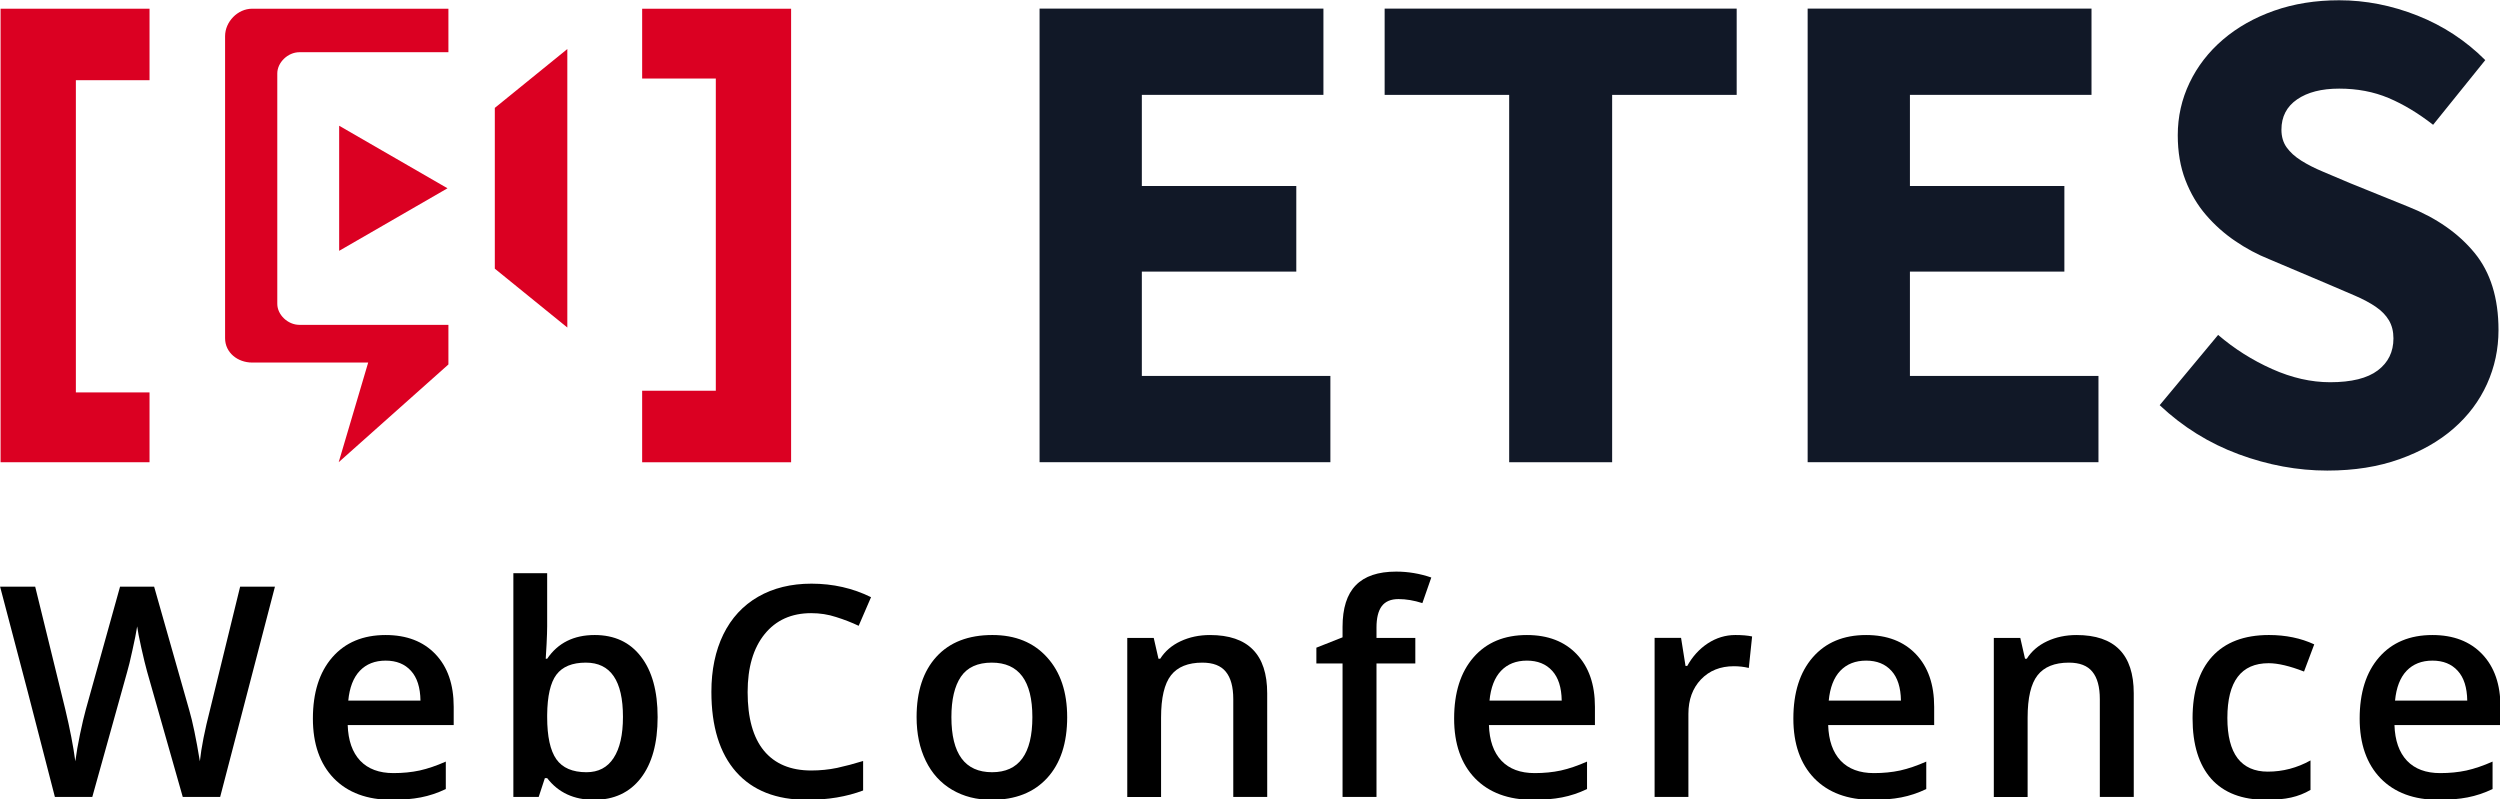
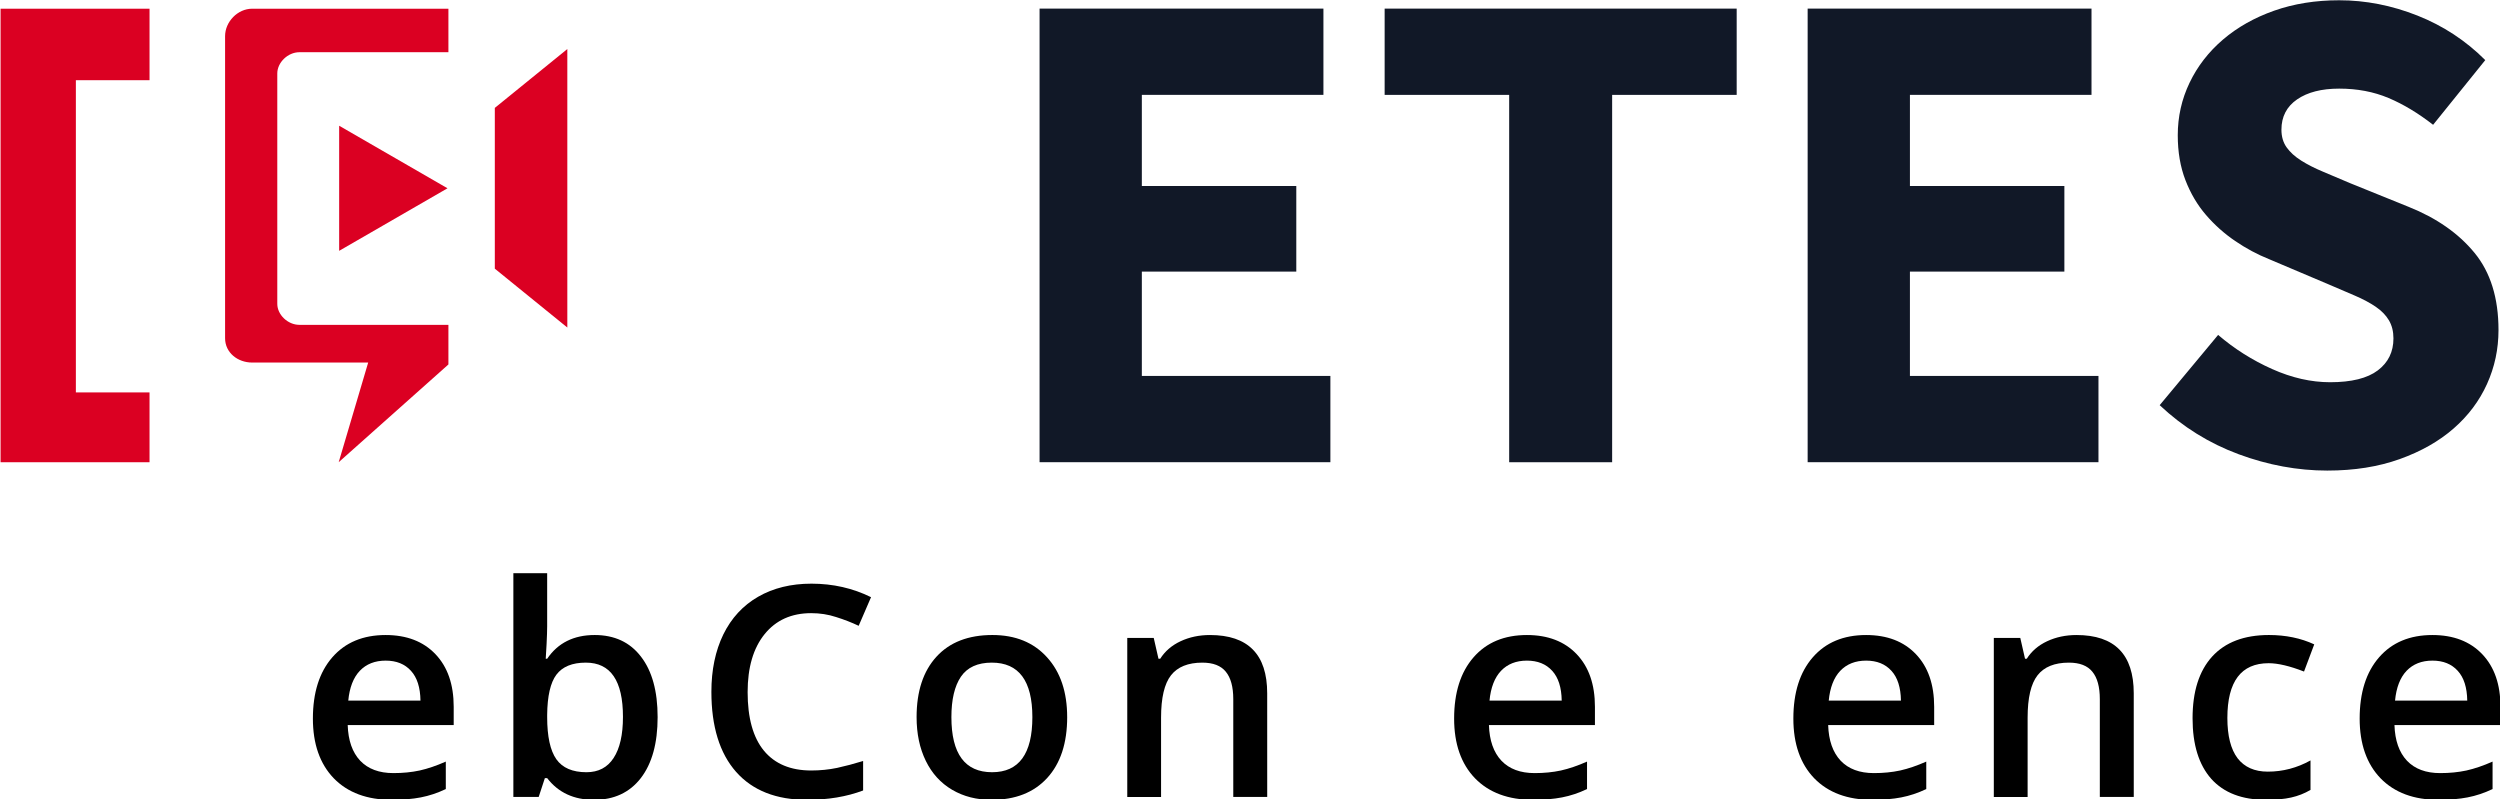
<svg xmlns="http://www.w3.org/2000/svg" xmlns:ns1="http://www.inkscape.org/namespaces/inkscape" xmlns:ns2="http://sodipodi.sourceforge.net/DTD/sodipodi-0.dtd" width="219" height="70" viewBox="0 0 950.262 303.536" version="1.1" id="svg914" ns1:version="1.0.1 (3bc2e813f5, 2020-09-07)" ns2:docname="logo_webconference_red.svg">
  <defs id="defs908">
    <rect x="100.296" y="911.322" width="1100.765" height="513.092" id="rect866" />
    <rect x="100.296" y="911.322" width="1100.765" height="513.092" id="rect895" />
  </defs>
  <ns2:namedview id="base" pagecolor="#ffffff" bordercolor="#666666" borderopacity="1.0" ns1:pageopacity="0.0" ns1:pageshadow="2" ns1:zoom="0.175" ns1:cx="1908.9615" ns1:cy="87.361449" ns1:document-units="mm" ns1:current-layer="layer1" ns1:document-rotation="0" showgrid="false" fit-margin-top="0" fit-margin-left="0" fit-margin-right="0" fit-margin-bottom="0" ns1:window-width="1920" ns1:window-height="995" ns1:window-x="1920" ns1:window-y="0" ns1:window-maximized="1" />
  <g ns1:label="Ebene 1" ns1:groupmode="layer" id="layer1" transform="translate(288.411,16.83)">
    <path d="m 106.733,-13.657 h 107.896 v 32.792 h -69.022 v 34.643 h 58.709 V 86.306 h -58.709 v 39.668 h 71.667 v 32.792 h -110.541 z" style="clip-rule:evenodd;fill:#111827;fill-opacity:1;fill-rule:nonzero;stroke-width:0.265;stroke-linejoin:round;stroke-miterlimit:2" id="path3" />
    <path d="m 285.234,19.135 h -47.336 v -32.792 h 133.812 V 19.135 H 324.372 V 158.766 h -39.138 z" style="clip-rule:evenodd;fill:#111827;fill-opacity:1;fill-rule:nonzero;stroke-width:0.265;stroke-linejoin:round;stroke-miterlimit:2" id="path5" />
    <path d="m 398.685,-13.657 h 107.896 v 32.792 h -69.02 v 34.643 h 58.708 V 86.306 h -58.708 v 39.668 h 71.666 V 158.766 H 398.685 Z" style="clip-rule:evenodd;fill:#111827;fill-opacity:1;fill-rule:nonzero;stroke-width:0.265;stroke-linejoin:round;stroke-miterlimit:2" id="path7" />
    <path d="m 596.228,161.939 c -11.284,0 -22.525,-2.074 -33.719,-6.214 -11.196,-4.141 -21.2,-10.355 -30.015,-18.644 l 22.214,-26.709 c 6.169,5.288 13,9.61 20.496,12.958 7.491,3.35 14.85,5.024 22.081,5.024 8.107,0 14.149,-1.495 18.115,-4.495 3.966,-2.996 5.95,-7.05 5.95,-12.165 0,-2.645 -0.573,-4.933 -1.719,-6.876 -1.149,-1.938 -2.822,-3.657 -5.024,-5.157 -2.207,-1.496 -4.852,-2.908 -7.934,-4.231 -3.087,-1.322 -6.479,-2.777 -10.182,-4.363 l -22.477,-9.52 c -4.41,-1.761 -8.686,-4.055 -12.827,-6.877 -4.144,-2.818 -7.846,-6.123 -11.106,-9.916 -3.264,-3.789 -5.864,-8.198 -7.802,-13.223 -1.941,-5.025 -2.908,-10.71 -2.908,-17.057 0,-7.05 1.495,-13.706 4.495,-19.966 2.996,-6.256 7.228,-11.723 12.694,-16.396 5.463,-4.669 11.941,-8.33 19.436,-10.975 7.491,-2.643 15.736,-3.966 24.728,-3.966 10.049,0 19.965,1.942 29.75,5.817 9.784,3.881 18.38,9.521 25.784,16.926 L 636.424,30.507 c -5.643,-4.405 -11.284,-7.802 -16.925,-10.182 -5.644,-2.38 -11.901,-3.57 -18.775,-3.57 -6.703,0 -12.033,1.367 -16.001,4.099 -3.966,2.735 -5.949,6.569 -5.949,11.503 0,2.645 0.661,4.893 1.983,6.745 1.322,1.851 3.174,3.528 5.553,5.024 2.38,1.5 5.157,2.909 8.331,4.232 3.173,1.322 6.61,2.776 10.313,4.364 l 22.213,8.99 c 10.578,4.231 18.909,10.05 24.991,17.454 6.083,7.405 9.124,17.19 9.124,29.354 0,7.232 -1.454,14.062 -4.362,20.495 -2.909,6.438 -7.142,12.078 -12.696,16.924 -5.553,4.852 -12.387,8.727 -20.494,11.636 -8.111,2.909 -17.281,4.364 -27.502,4.364" style="clip-rule:evenodd;fill:#111827;fill-opacity:1;fill-rule:nonzero;stroke-width:0.265;stroke-linejoin:round;stroke-miterlimit:2" id="path9" />
-     <path d="m -44.326,-13.62 v 26.538 h 28 V 131.592 h -28 v 27.174 h 56.618 V -13.62 Z" style="clip-rule:evenodd;fill:#db0022;fill-opacity:1;fill-rule:nonzero;stroke-width:0.265;stroke-linejoin:round;stroke-miterlimit:2" id="path37" />
    <path d="m -231.574,158.766 v -26.537 h -28 V 13.554 h 28 V -13.62 h -56.62 v 172.386 z" style="clip-rule:evenodd;fill:#db0022;fill-opacity:1;fill-rule:nonzero;stroke-width:0.265;stroke-linejoin:round;stroke-miterlimit:2" id="path39" />
    <path d="m -159.494,30.863 41.178,23.775 -41.178,23.774 z" style="clip-rule:evenodd;fill:#db0022;fill-opacity:1;fill-rule:nonzero;stroke-width:0.265;stroke-linejoin:round;stroke-miterlimit:2" id="path41" />
    <path d="m -174.605,2.917 h 56.637 V -13.62 h -74.582 c -5.512,0 -10.306,4.931 -10.306,10.443 V 111.621 c 0,5.51 4.793,9.256 10.306,9.256 h 44.088 l -11.209,37.878 41.703,-37.153 v -15.057 h -56.637 c -4.399,0 -8.406,-3.829 -8.406,-7.97 V 10.974 c 0,-4.141 4.007,-8.058 8.406,-8.058" style="clip-rule:evenodd;fill:#db0022;fill-opacity:1;fill-rule:nonzero;stroke-width:0.265;stroke-linejoin:round;stroke-miterlimit:2" id="path43" />
    <path d="M -72.768,107.564 -100.329,85.192 V 24.08 L -72.768,1.71 Z" style="clip-rule:evenodd;fill:#db0022;fill-opacity:1;fill-rule:nonzero;stroke-width:0.265;stroke-linejoin:round;stroke-miterlimit:2" id="path45" />
    <g aria-label="WebConference" transform="matrix(2.799,0,0,2.799,-569.752,-2363.995)" id="text864" style="font-style:normal;font-weight:normal;font-size:40px;line-height:1.25;font-family:sans-serif;letter-spacing:2.887px;word-spacing:0px;white-space:pre;shape-inside:url(#rect866);clip-rule:evenodd;fill:#000000;fill-opacity:1;fill-rule:evenodd;stroke:none;stroke-linejoin:round;stroke-miterlimit:2">
-       <path d="m 130.412,946.764 h -5.078 l -4.844,-17.031 q -0.312,-1.113 -0.781,-3.203 -0.469,-2.109 -0.566,-2.93 -0.195,1.25 -0.645,3.242 -0.43,1.992 -0.723,2.969 l -4.727,16.953 h -5.078 l -3.691,-14.297 -3.75,-14.258 h 4.766 l 4.082,16.641 q 0.957,4.004 1.367,7.07 0.215,-1.66 0.645,-3.711 0.43,-2.051 0.781,-3.32 l 4.648,-16.68 h 4.629 l 4.766,16.758 q 0.684,2.324 1.445,6.953 0.293,-2.793 1.406,-7.109 l 4.062,-16.602 h 4.727 z" style="font-style:normal;font-variant:normal;font-weight:600;font-stretch:normal;font-size:40px;font-family:'Open Sans';-inkscape-font-specification:'Open Sans, Semi-Bold';font-variant-ligatures:normal;font-variant-caps:normal;font-variant-numeric:normal;font-variant-east-asian:normal" id="path846" />
      <path d="m 153.729,947.155 q -5.039,0 -7.891,-2.93 -2.832,-2.949 -2.832,-8.105 0,-5.293 2.637,-8.32 2.637,-3.027 7.246,-3.027 4.277,0 6.758,2.598 2.48,2.598 2.48,7.148 v 2.48 H 147.733 q 0.098,3.145 1.699,4.844 1.602,1.68 4.512,1.68 1.914,0 3.555,-0.352 1.66,-0.371 3.555,-1.211 v 3.73 q -1.68,0.801 -3.398,1.133 -1.719,0.332 -3.926,0.332 z m -0.84,-18.906 q -2.188,0 -3.516,1.387 -1.309,1.387 -1.562,4.043 h 9.805 q -0.039,-2.676 -1.289,-4.043 -1.25,-1.387 -3.438,-1.387 z" style="font-style:normal;font-variant:normal;font-weight:600;font-stretch:normal;font-size:40px;font-family:'Open Sans';-inkscape-font-specification:'Open Sans, Semi-Bold';font-variant-ligatures:normal;font-variant-caps:normal;font-variant-numeric:normal;font-variant-east-asian:normal" id="path848" />
      <path d="m 181.265,924.772 q 4.043,0 6.289,2.93 2.266,2.93 2.266,8.223 0,5.312 -2.285,8.281 -2.285,2.949 -6.348,2.949 -4.102,0 -6.367,-2.949 h -0.312 l -0.84,2.559 h -3.438 V 916.374 h 4.59 v 7.227 q 0,0.801 -0.078,2.383 -0.078,1.582 -0.117,2.012 h 0.195 q 2.188,-3.223 6.445,-3.223 z m -1.191,3.75 q -2.773,0 -4.004,1.641 -1.211,1.621 -1.25,5.449 v 0.312 q 0,3.945 1.25,5.723 1.25,1.758 4.082,1.758 2.441,0 3.691,-1.934 1.27,-1.934 1.27,-5.586 0,-7.363 -5.039,-7.363 z" style="font-style:normal;font-variant:normal;font-weight:600;font-stretch:normal;font-size:40px;font-family:'Open Sans';-inkscape-font-specification:'Open Sans, Semi-Bold';font-variant-ligatures:normal;font-variant-caps:normal;font-variant-numeric:normal;font-variant-east-asian:normal" id="path850" />
      <path d="m 210.676,921.803 q -4.023,0 -6.328,2.852 -2.305,2.852 -2.305,7.871 0,5.254 2.207,7.949 2.227,2.695 6.426,2.695 1.816,0 3.516,-0.352 1.699,-0.371 3.535,-0.938 v 4.004 q -3.359,1.27 -7.617,1.27 -6.27,0 -9.629,-3.789 -3.359,-3.809 -3.359,-10.879 0,-4.453 1.621,-7.793 1.641,-3.34 4.727,-5.117 3.086,-1.777 7.246,-1.777 4.375,0 8.086,1.836 l -1.68,3.887 q -1.445,-0.684 -3.066,-1.191 -1.602,-0.527 -3.379,-0.527 z" style="font-style:normal;font-variant:normal;font-weight:600;font-stretch:normal;font-size:40px;font-family:'Open Sans';-inkscape-font-specification:'Open Sans, Semi-Bold';font-variant-ligatures:normal;font-variant-caps:normal;font-variant-numeric:normal;font-variant-east-asian:normal" id="path852" />
      <path d="m 245.438,935.924 q 0,5.293 -2.715,8.262 -2.715,2.969 -7.559,2.969 -3.027,0 -5.352,-1.367 -2.324,-1.367 -3.574,-3.926 -1.25,-2.559 -1.25,-5.938 0,-5.254 2.695,-8.203 2.695,-2.949 7.598,-2.949 4.688,0 7.422,3.027 2.734,3.008 2.734,8.125 z m -15.723,0 q 0,7.48 5.527,7.48 5.469,0 5.469,-7.48 0,-7.402 -5.508,-7.402 -2.891,0 -4.199,1.914 -1.289,1.914 -1.289,5.488 z" style="font-style:normal;font-variant:normal;font-weight:600;font-stretch:normal;font-size:40px;font-family:'Open Sans';-inkscape-font-specification:'Open Sans, Semi-Bold';font-variant-ligatures:normal;font-variant-caps:normal;font-variant-numeric:normal;font-variant-east-asian:normal" id="path854" />
      <path d="m 272.603,946.764 h -4.609 v -13.281 q 0,-2.5 -1.016,-3.73 -0.996,-1.23 -3.184,-1.23 -2.91,0 -4.258,1.719 -1.348,1.719 -1.348,5.762 v 10.762 h -4.59 v -21.602 h 3.594 l 0.645,2.832 h 0.234 q 0.977,-1.543 2.773,-2.383 1.797,-0.84 3.984,-0.84 7.773,0 7.773,7.91 z" style="font-style:normal;font-variant:normal;font-weight:600;font-stretch:normal;font-size:40px;font-family:'Open Sans';-inkscape-font-specification:'Open Sans, Semi-Bold';font-variant-ligatures:normal;font-variant-caps:normal;font-variant-numeric:normal;font-variant-east-asian:normal" id="path856" />
-       <path d="m 292.716,928.639 h -5.273 v 18.125 h -4.609 v -18.125 h -3.555 v -2.148 l 3.555,-1.406 v -1.406 q 0,-3.828 1.797,-5.664 1.797,-1.855 5.488,-1.855 2.422,0 4.766,0.801 l -1.211,3.477 q -1.699,-0.547 -3.242,-0.547 -1.562,0 -2.285,0.977 -0.703,0.957 -0.703,2.891 v 1.406 h 5.273 z" style="font-style:normal;font-variant:normal;font-weight:600;font-stretch:normal;font-size:40px;font-family:'Open Sans';-inkscape-font-specification:'Open Sans, Semi-Bold';font-variant-ligatures:normal;font-variant-caps:normal;font-variant-numeric:normal;font-variant-east-asian:normal" id="path858" />
      <path d="m 308.709,947.155 q -5.039,0 -7.891,-2.93 -2.832,-2.949 -2.832,-8.105 0,-5.293 2.637,-8.32 2.637,-3.027 7.246,-3.027 4.277,0 6.758,2.598 2.48,2.598 2.48,7.148 v 2.48 h -14.395 q 0.098,3.145 1.699,4.844 1.602,1.68 4.512,1.68 1.914,0 3.555,-0.352 1.66,-0.371 3.555,-1.211 v 3.73 q -1.68,0.801 -3.398,1.133 -1.719,0.332 -3.926,0.332 z m -0.84,-18.906 q -2.188,0 -3.516,1.387 -1.309,1.387 -1.562,4.043 h 9.805 q -0.039,-2.676 -1.289,-4.043 -1.25,-1.387 -3.438,-1.387 z" style="font-style:normal;font-variant:normal;font-weight:600;font-stretch:normal;font-size:40px;font-family:'Open Sans';-inkscape-font-specification:'Open Sans, Semi-Bold';font-variant-ligatures:normal;font-variant-caps:normal;font-variant-numeric:normal;font-variant-east-asian:normal" id="path860" />
-       <path d="m 336.167,924.772 q 1.387,0 2.285,0.195 l -0.449,4.277 q -0.977,-0.234 -2.031,-0.234 -2.754,0 -4.473,1.797 -1.699,1.797 -1.699,4.668 v 11.289 h -4.59 v -21.602 h 3.594 l 0.605,3.809 h 0.234 q 1.074,-1.934 2.793,-3.066 1.738,-1.133 3.73,-1.133 z" style="font-style:normal;font-variant:normal;font-weight:600;font-stretch:normal;font-size:40px;font-family:'Open Sans';-inkscape-font-specification:'Open Sans, Semi-Bold';font-variant-ligatures:normal;font-variant-caps:normal;font-variant-numeric:normal;font-variant-east-asian:normal" id="path862" />
      <path d="m 354.777,947.155 q -5.039,0 -7.891,-2.93 -2.832,-2.949 -2.832,-8.105 0,-5.293 2.637,-8.32 2.637,-3.027 7.246,-3.027 4.277,0 6.758,2.598 2.48,2.598 2.48,7.148 v 2.48 h -14.395 q 0.098,3.145 1.699,4.844 1.602,1.68 4.512,1.68 1.914,0 3.555,-0.352 1.66,-0.371 3.555,-1.211 v 3.73 q -1.68,0.801 -3.398,1.133 -1.719,0.332 -3.926,0.332 z m -0.84,-18.906 q -2.188,0 -3.516,1.387 -1.309,1.387 -1.562,4.043 h 9.805 q -0.039,-2.676 -1.289,-4.043 -1.25,-1.387 -3.438,-1.387 z" style="font-style:normal;font-variant:normal;font-weight:600;font-stretch:normal;font-size:40px;font-family:'Open Sans';-inkscape-font-specification:'Open Sans, Semi-Bold';font-variant-ligatures:normal;font-variant-caps:normal;font-variant-numeric:normal;font-variant-east-asian:normal" id="path864" />
      <path d="m 390.281,946.764 h -4.609 v -13.281 q 0,-2.5 -1.016,-3.73 -0.996,-1.23 -3.184,-1.23 -2.91,0 -4.258,1.719 -1.348,1.719 -1.348,5.762 v 10.762 h -4.59 v -21.602 h 3.594 l 0.645,2.832 h 0.234 q 0.977,-1.543 2.773,-2.383 1.797,-0.84 3.984,-0.84 7.773,0 7.773,7.91 z" style="font-style:normal;font-variant:normal;font-weight:600;font-stretch:normal;font-size:40px;font-family:'Open Sans';-inkscape-font-specification:'Open Sans, Semi-Bold';font-variant-ligatures:normal;font-variant-caps:normal;font-variant-numeric:normal;font-variant-east-asian:normal" id="path866" />
      <path d="m 408.266,947.155 q -4.902,0 -7.461,-2.852 -2.539,-2.871 -2.539,-8.223 0,-5.449 2.656,-8.379 2.676,-2.93 7.715,-2.93 3.418,0 6.152,1.27 l -1.387,3.691 q -2.91,-1.133 -4.805,-1.133 -5.605,0 -5.605,7.441 0,3.633 1.387,5.469 1.406,1.816 4.102,1.816 3.066,0 5.801,-1.523 v 4.004 q -1.23,0.723 -2.637,1.035 -1.387,0.312 -3.379,0.312 z" style="font-style:normal;font-variant:normal;font-weight:600;font-stretch:normal;font-size:40px;font-family:'Open Sans';-inkscape-font-specification:'Open Sans, Semi-Bold';font-variant-ligatures:normal;font-variant-caps:normal;font-variant-numeric:normal;font-variant-east-asian:normal" id="path868" />
      <path d="m 431.681,947.155 q -5.039,0 -7.891,-2.93 -2.832,-2.949 -2.832,-8.105 0,-5.293 2.637,-8.32 2.637,-3.027 7.246,-3.027 4.277,0 6.758,2.598 2.48,2.598 2.48,7.148 v 2.48 h -14.395 q 0.098,3.145 1.699,4.844 1.602,1.68 4.512,1.68 1.914,0 3.555,-0.352 1.66,-0.371 3.555,-1.211 v 3.73 q -1.68,0.801 -3.398,1.133 -1.719,0.332 -3.926,0.332 z m -0.84,-18.906 q -2.188,0 -3.516,1.387 -1.309,1.387 -1.562,4.043 h 9.805 q -0.039,-2.676 -1.289,-4.043 -1.25,-1.387 -3.438,-1.387 z" style="font-style:normal;font-variant:normal;font-weight:600;font-stretch:normal;font-size:40px;font-family:'Open Sans';-inkscape-font-specification:'Open Sans, Semi-Bold';font-variant-ligatures:normal;font-variant-caps:normal;font-variant-numeric:normal;font-variant-east-asian:normal" id="path870" />
    </g>
  </g>
</svg>